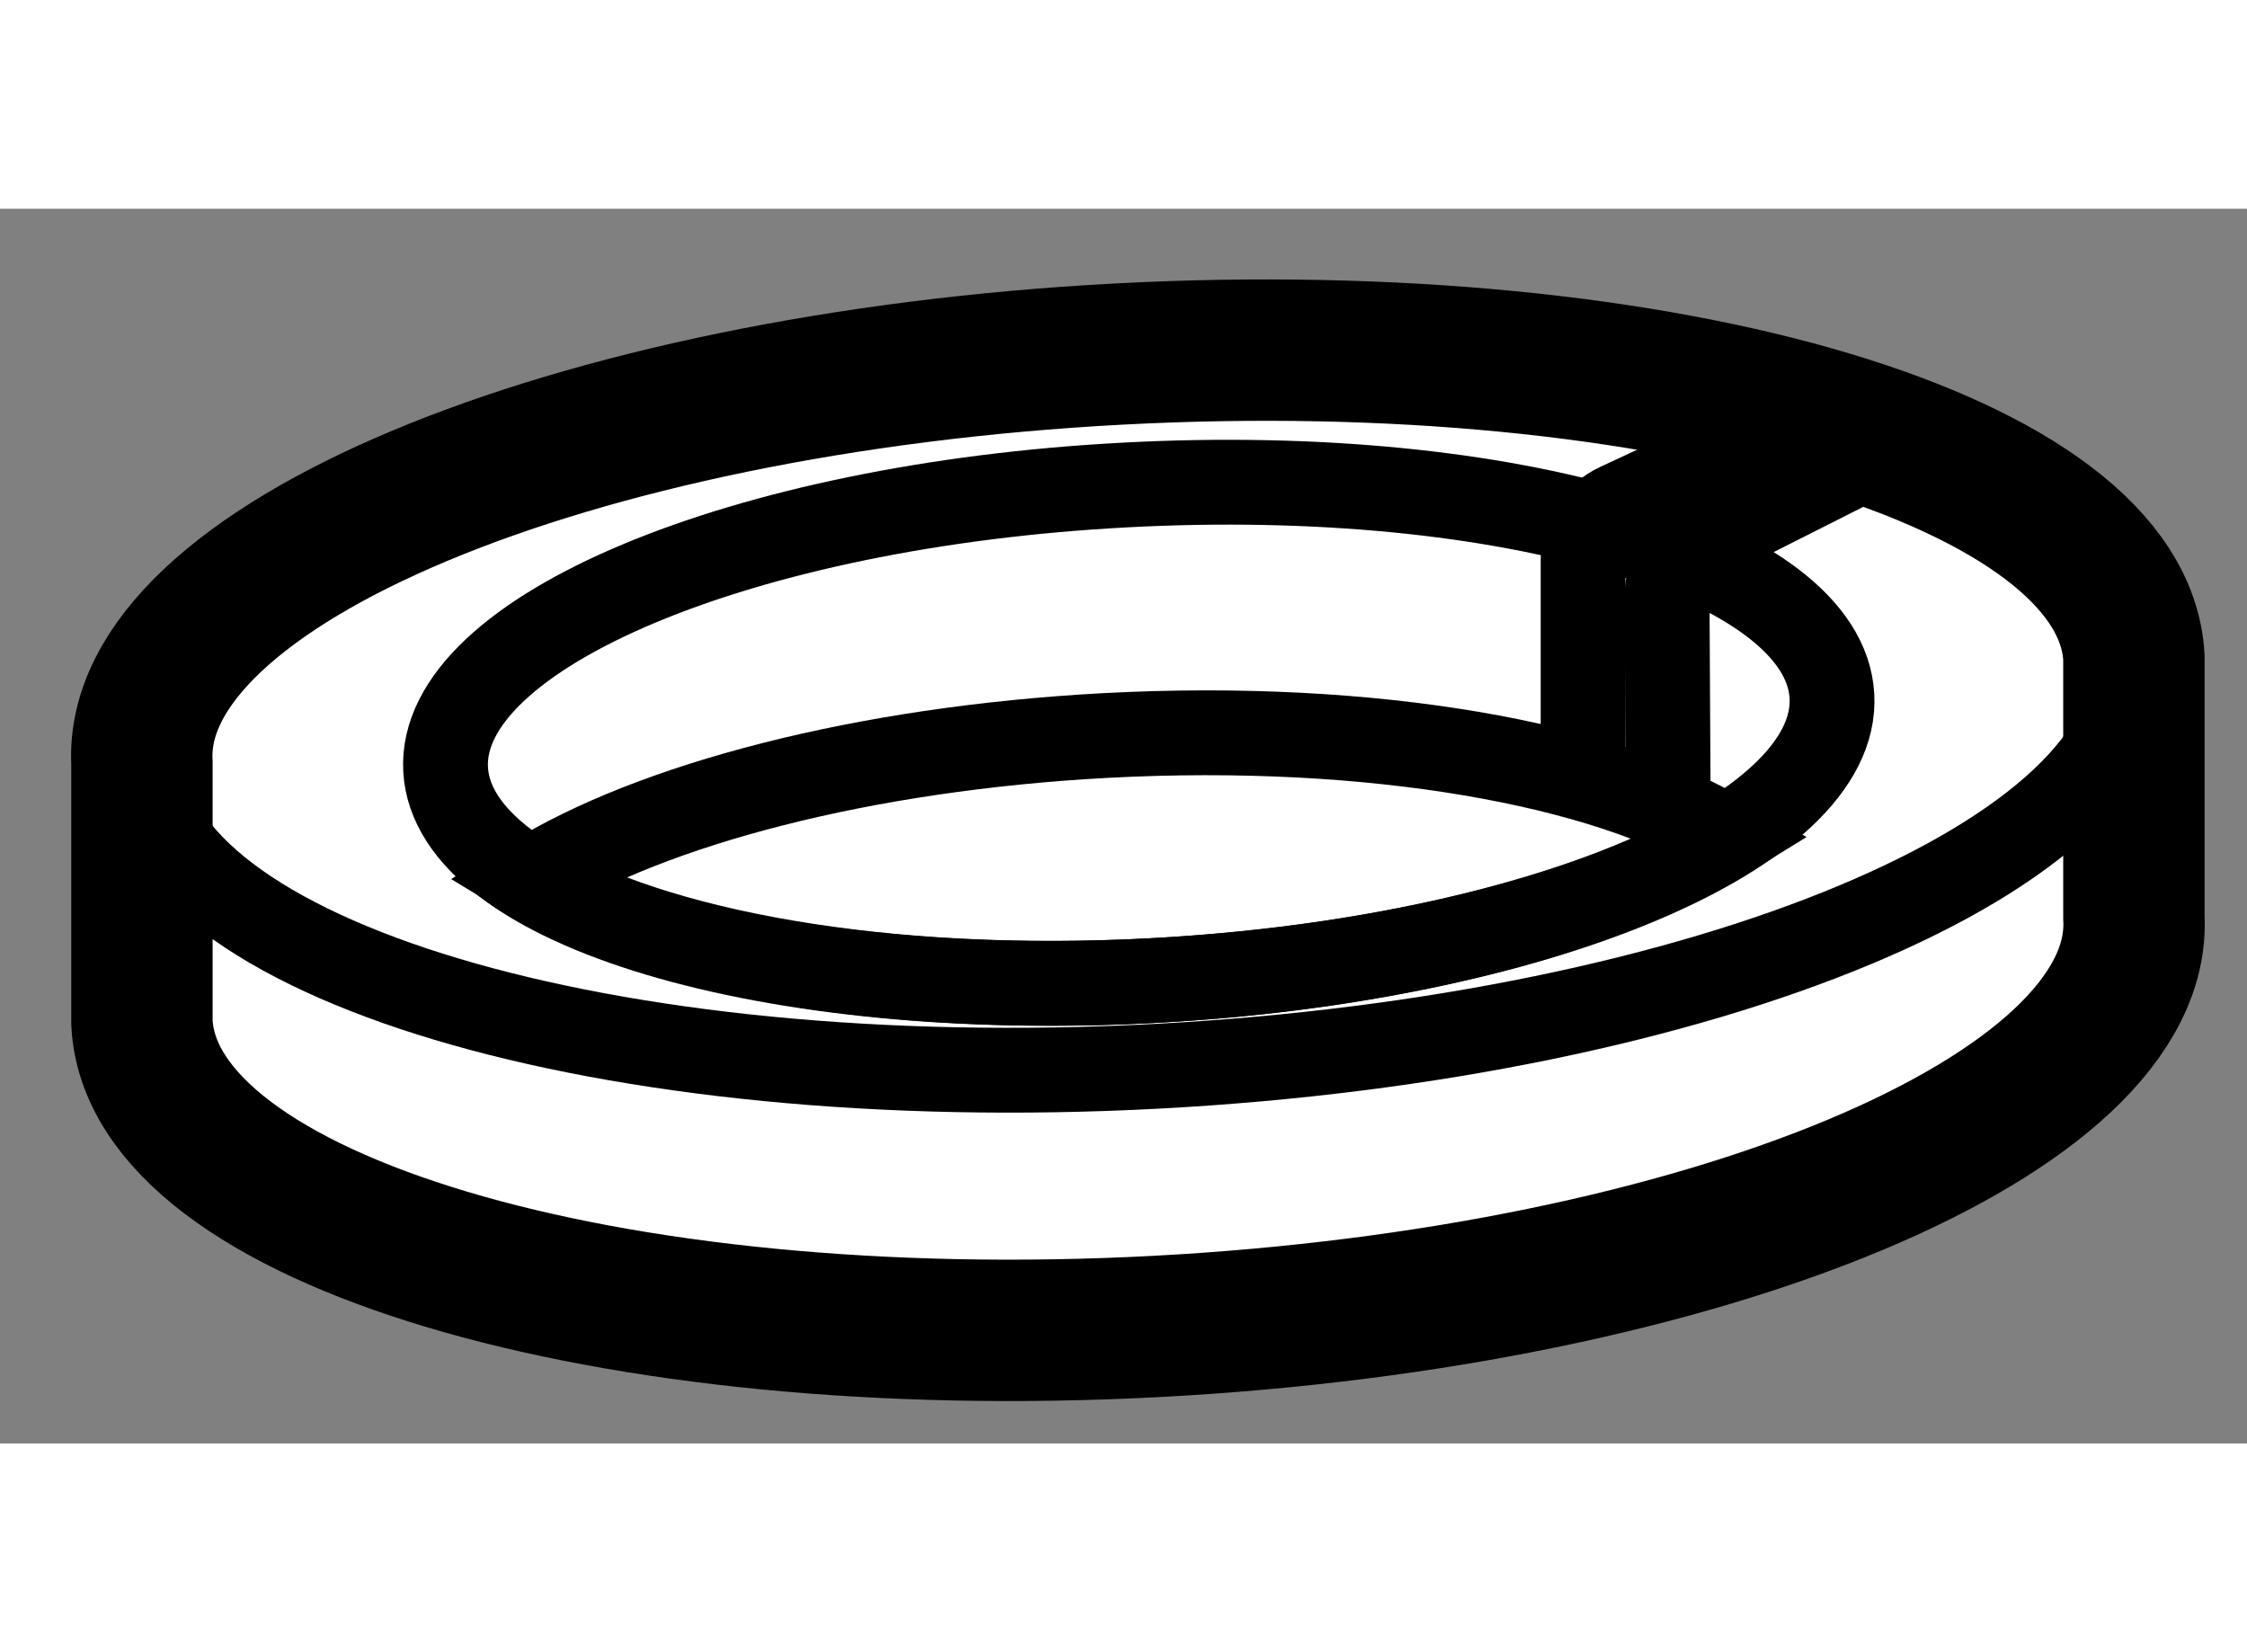
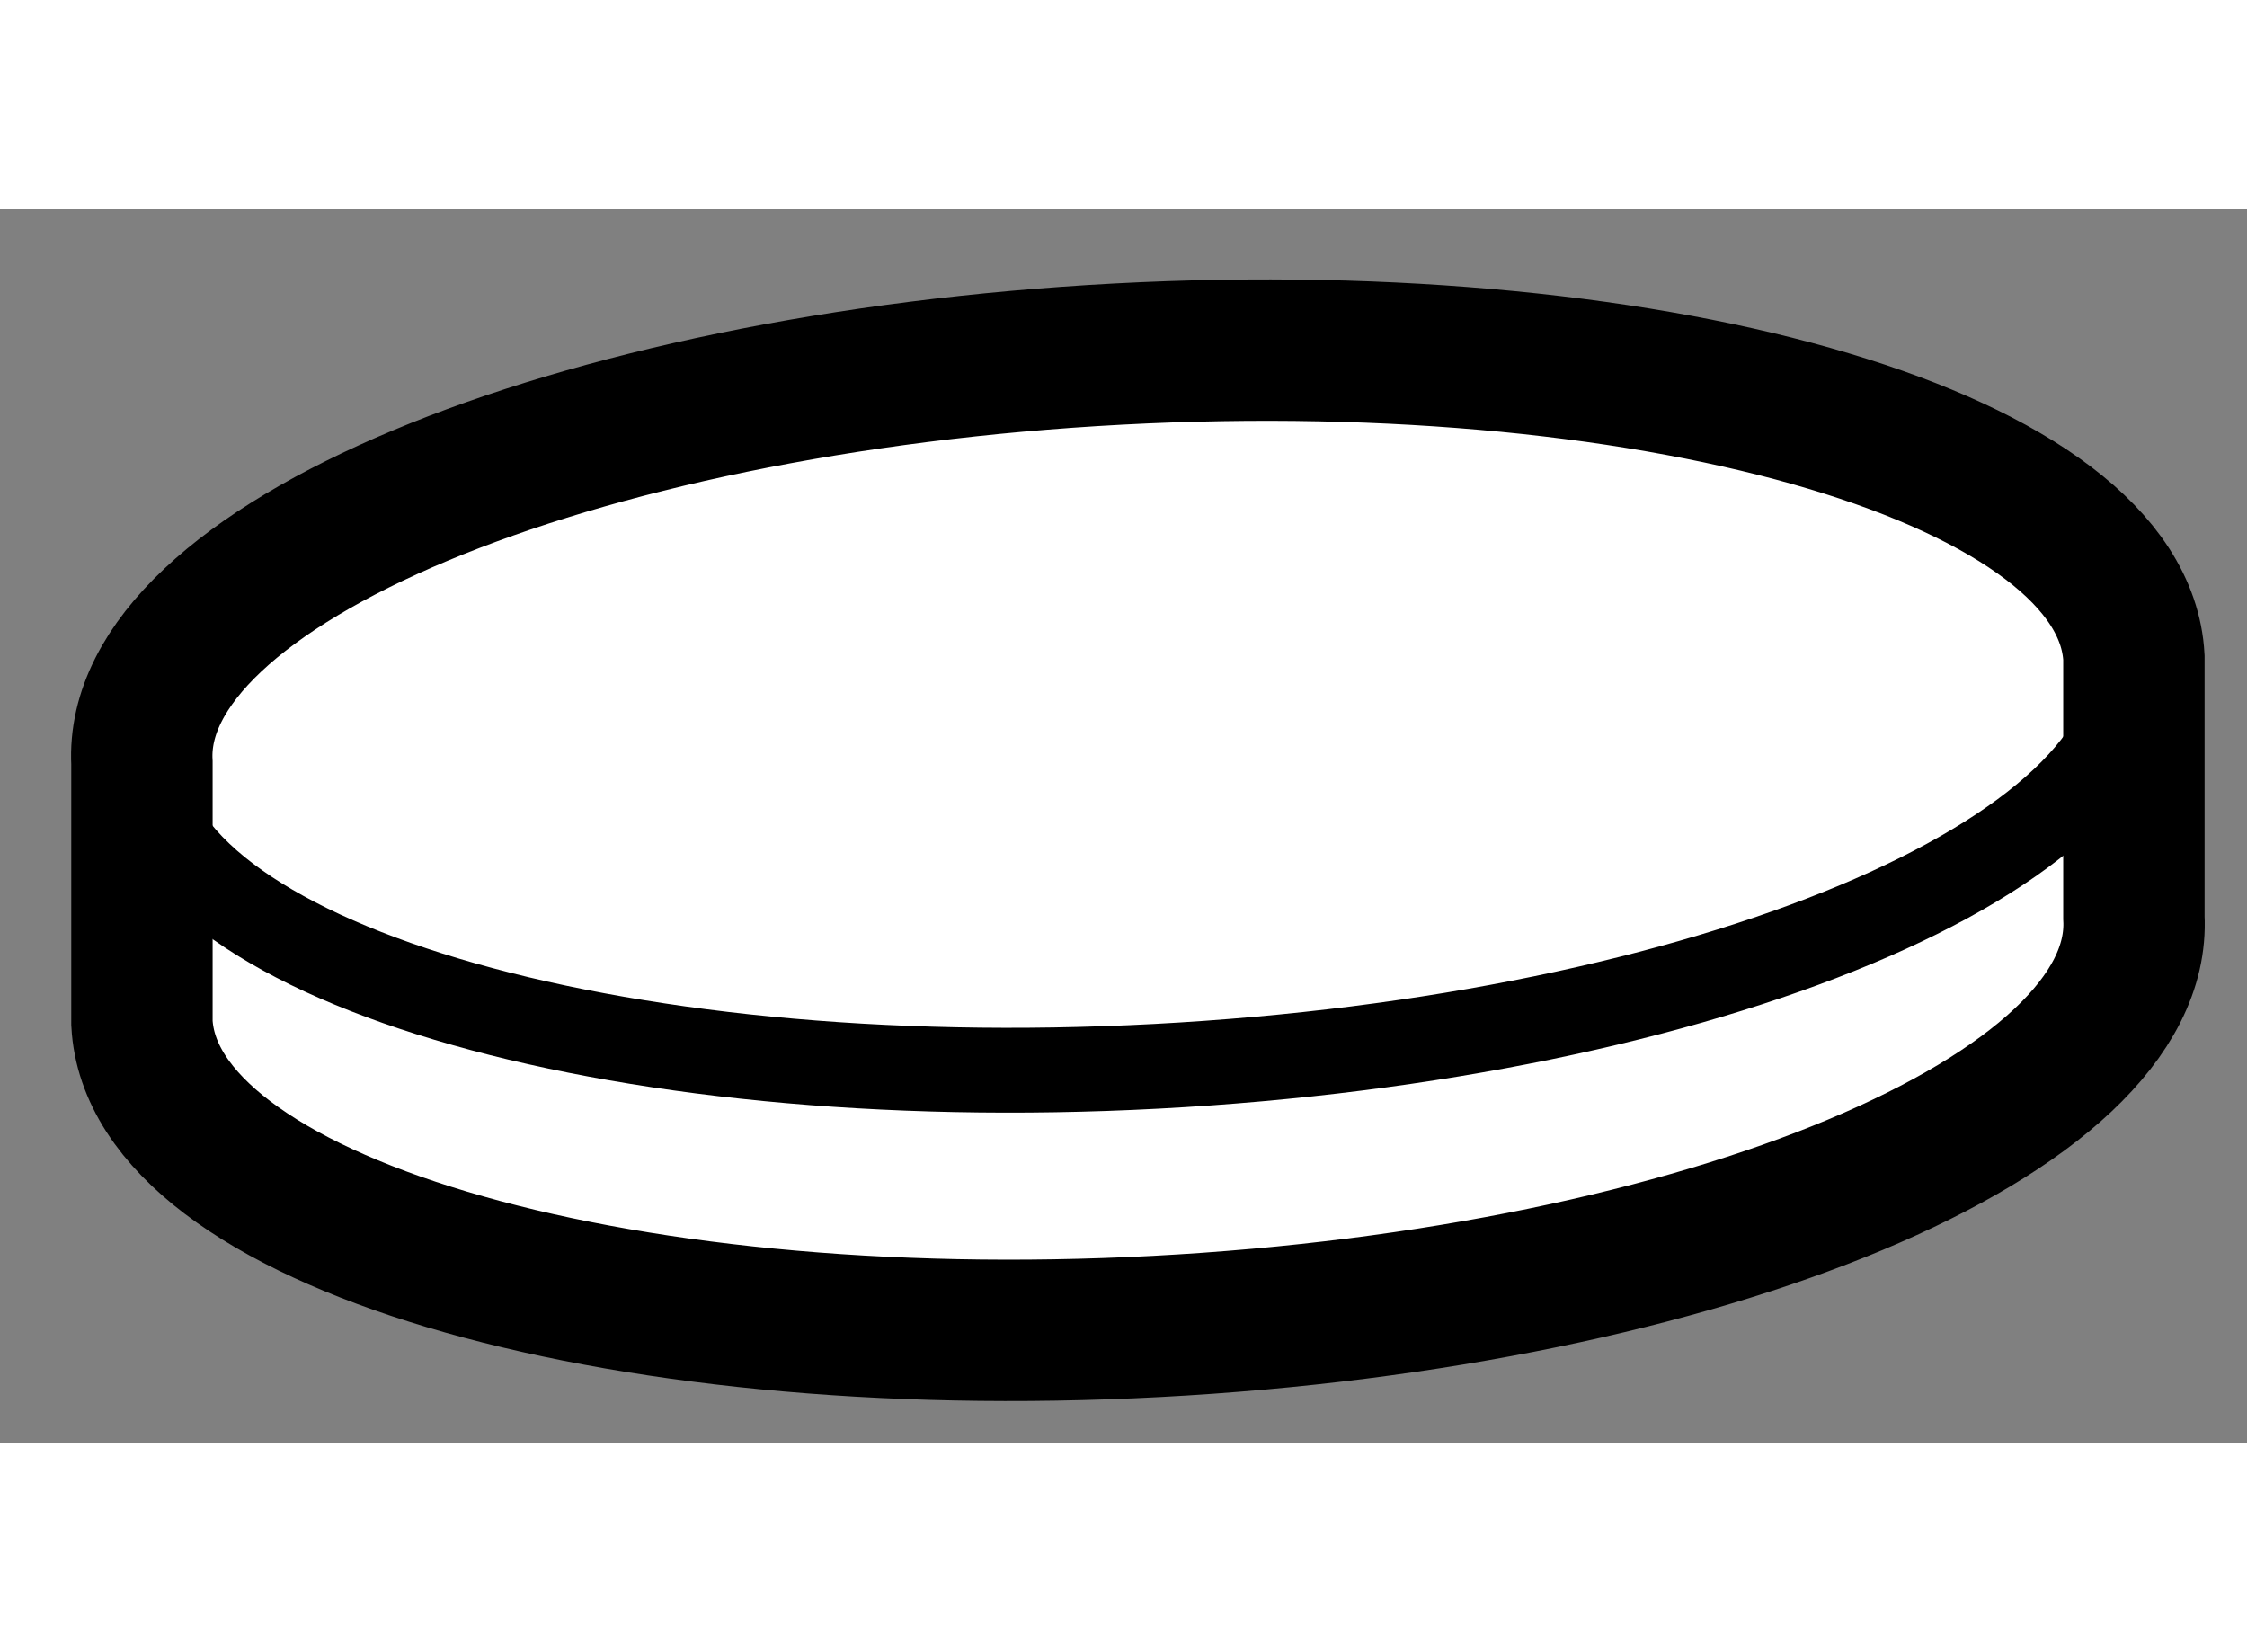
<svg xmlns="http://www.w3.org/2000/svg" version="1.1" x="0px" y="0px" width="244.8px" height="180px" viewBox="70.536 137.093 7.947 4.367" enable-background="new 0 0 244.8 180" xml:space="preserve">
  <rect x="70.536" y="137.093" width="7.947" height="4.367" fill="#808080" stroke="none" />
  <g>
    <path fill="#FFFFFF" stroke="#000000" stroke-width="0.5" d="M74.493,137.607c-1.945,0.103-3.492,0.75-3.455,1.446v0.92    c0.037,0.696,1.644,1.176,3.589,1.073c1.945-0.103,3.492-0.751,3.456-1.446v-0.92C78.045,137.984,76.438,137.504,74.493,137.607z" />
    <path fill="none" stroke="#000000" stroke-width="0.3" d="M78.082,138.68c0.037,0.696-1.51,1.343-3.456,1.446    c-1.945,0.103-3.552-0.378-3.589-1.073c-0.037-0.696,1.51-1.343,3.456-1.446C76.438,137.504,78.045,137.984,78.082,138.68z" />
-     <path fill="none" stroke="#000000" stroke-width="0.3" d="M74.61,139.823c0.859-0.046,1.604-0.244,2.029-0.507    c-0.423-0.259-1.245-0.41-2.192-0.36c-0.859,0.046-1.604,0.244-2.029,0.507C72.842,139.722,73.664,139.873,74.61,139.823z" />
-     <path fill="none" stroke="#000000" stroke-width="0.3" d="M77.015,138.817c0.026,0.484-1.051,0.935-2.405,1.006    c-1.354,0.072-2.472-0.263-2.498-0.747c-0.026-0.484,1.051-0.935,2.405-1.006C75.871,137.998,76.989,138.333,77.015,138.817z" />
-     <path fill="none" stroke="#000000" stroke-width="0.3" d="M76.135,139.109v-0.773c0-0.083,0.048-0.159,0.124-0.194l0.696-0.324" />
-     <path fill="none" stroke="#000000" stroke-width="0.3" d="M76.436,139.213l-0.004-0.751c0-0.081,0.045-0.155,0.118-0.192    l0.652-0.329" />
  </g>
</svg>